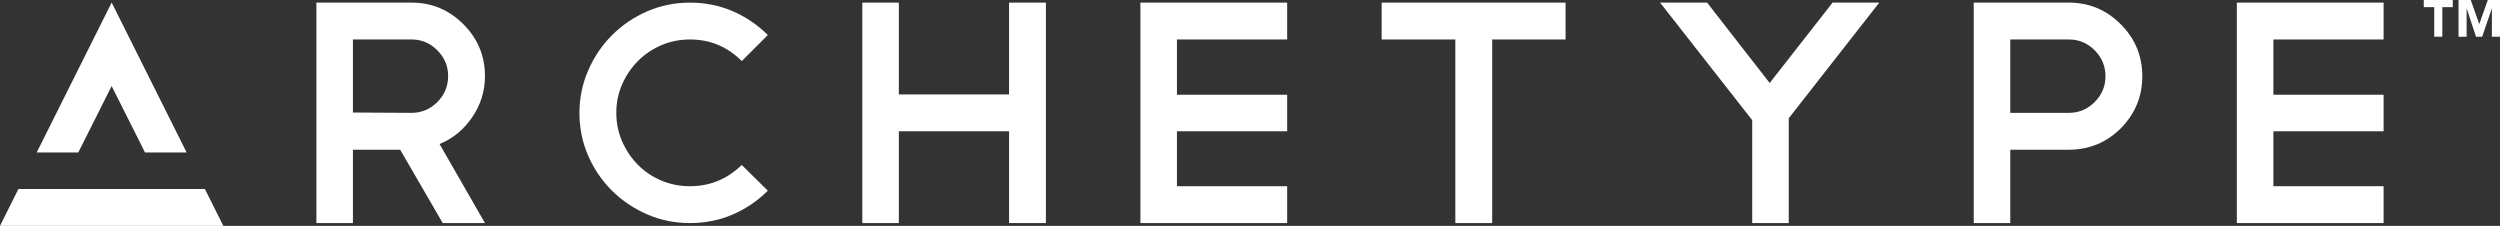
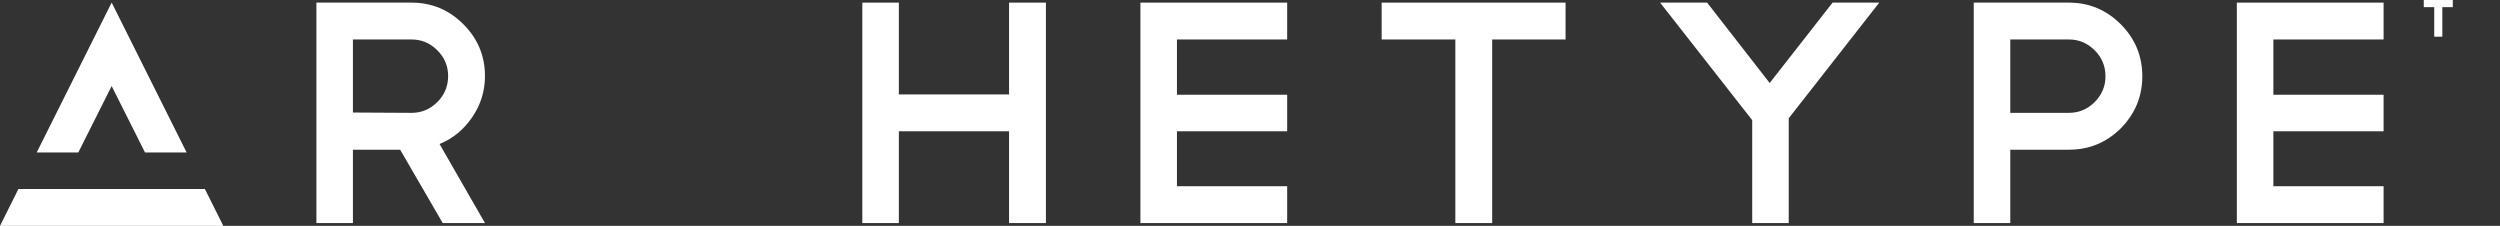
<svg xmlns="http://www.w3.org/2000/svg" id="svg4547" viewBox="0 0 619.446 55.967" height="15.795mm" width="174.82mm" version="1.1">
  <rect x="0" y="0" width="619.446" height="55.967" fill="#333333" stroke="none" />
  <g id="layer1" fill="#fff" transform="translate(-65.277 -289.53)">
    <g id="g5261" fill="#fff">
      <g id="g110" transform="matrix(2.112 0 0 -2.112 668.43 291.3)">
        <path id="path112" d="m0 0h-1.229v0.84h3.405v-0.84h-1.228v-3.466h-0.948v3.466z" fill="#fff" />
      </g>
      <g id="g114" transform="matrix(2.112 0 0 -2.112 674.45 289.53)">
-         <path id="path116" d="m0 0h1.434l0.991-2.81h0.013l0.996 2.81h1.429v-4.306h-0.948v3.303h-0.012l-1.131-3.303h-0.723l-1.089 3.303h-0.012v-3.303h-0.948v4.306z" fill="#fff" />
-       </g>
+         </g>
      <g id="g118" transform="matrix(2.112 0 0 -2.112 167.26 299.31)">
        <path id="path120" d="m0 0h-6.883v-8.571l6.883-0.037c1.168 0 2.174 0.422 3.019 1.265 0.844 0.846 1.268 1.866 1.268 3.057 0 1.168-0.424 2.173-1.268 3.018-0.845 0.845-1.851 1.268-3.019 1.268m3.652-21.539-4.993 8.607h-5.542v-8.607h-4.285v25.862h11.168c2.361 0 4.386-0.845 6.075-2.535 1.688-1.689 2.534-3.714 2.534-6.074 0-1.788-0.51-3.416-1.528-4.88-0.994-1.442-2.261-2.473-3.801-3.095l5.329-9.278h-4.957z" fill="#fff" />
      </g>
      <g id="g122" transform="matrix(2.112 0 0 -2.112 236.24 290.18)">
-         <path id="path124" d="m0 0c1.789 0 3.459-0.336 5.013-1.007 1.552-0.671 2.924-1.602 4.117-2.795l-3.056-3.055c-1.689 1.689-3.714 2.534-6.074 2.534-1.192 0-2.31-0.224-3.354-0.671-1.042-0.447-1.956-1.062-2.738-1.845-0.783-0.781-1.405-1.695-1.864-2.739-0.46-1.043-0.689-2.161-0.689-3.354 0-1.191 0.229-2.309 0.689-3.354 0.459-1.043 1.075-1.956 1.845-2.739 0.77-0.782 1.683-1.396 2.738-1.843 1.056-0.447 2.181-0.671 3.373-0.671 2.335 0 4.36 0.831 6.074 2.496l3.056-3.02c-1.193-1.19-2.565-2.123-4.117-2.794-1.554-0.671-3.224-1.005-5.013-1.005s-3.465 0.341-5.031 1.026c-1.565 0.681-2.937 1.607-4.117 2.773-1.18 1.168-2.112 2.536-2.795 4.101s-1.025 3.242-1.025 5.03c0 1.74 0.342 3.399 1.025 4.975 0.683 1.578 1.615 2.956 2.795 4.137 1.18 1.18 2.552 2.111 4.117 2.794 1.566 0.683 3.242 1.026 5.031 1.026" fill="#fff" />
-       </g>
+         </g>
      <g id="g126" transform="matrix(2.112 0 0 -2.112 278.94 290.18)">
        <path id="path128" d="m0 0h4.286v-10.771h12.93v10.771h4.323v-25.862h-4.323v10.768h-12.93v-10.768h-4.286v25.862z" fill="#fff" />
      </g>
      <g id="g130" transform="matrix(2.112 0 0 -2.112 384.21 290.18)">
        <path id="path132" d="m0 0v-4.323h-12.932v-6.484h12.932v-4.287h-12.932v-6.445h12.932v-4.323h-17.217v25.862h17.217z" fill="#fff" />
      </g>
      <g id="g134" transform="matrix(2.112 0 0 -2.112 407.62 290.18)">
        <path id="path136" d="m0 0h21.576v-4.323h-8.608v-21.539h-4.322v21.539h-8.646v4.323z" fill="#fff" />
      </g>
      <g id="g138" transform="matrix(2.112 0 0 -2.112 519.35 290.18)">
        <path id="path140" d="m0 0h5.478l-10.621-13.565v-12.297h-4.285v12.073l-10.807 13.789h5.516l7.341-9.429 7.378 9.429z" fill="#fff" />
      </g>
      <g id="g142" transform="matrix(2.112 0 0 -2.112 563.38 299.31)">
        <path id="path144" d="m0 0v-8.608h6.883c1.168 0 2.174 0.422 3.018 1.265 0.843 0.846 1.267 1.852 1.267 3.021 0 1.192-0.424 2.209-1.267 3.054-0.844 0.845-1.85 1.268-3.018 1.268h-6.883zm0-12.932v-8.607h-4.287v25.862h11.17c2.359 0 4.384-0.845 6.073-2.535 1.69-1.689 2.534-3.726 2.534-6.11 0-2.362-0.844-4.399-2.534-6.113-1.689-1.666-3.714-2.497-6.073-2.497h-6.883z" fill="#fff" />
      </g>
      <g id="g146" transform="matrix(2.112 0 0 -2.112 655.88 290.18)">
        <path id="path148" d="m0 0v-4.323h-12.93v-6.484h12.93v-4.287h-12.93v-6.445h12.93v-4.323h-17.217v25.862h17.217z" fill="#fff" />
      </g>
      <g id="g150" transform="matrix(2.112 0 0 -2.112 92.941 310.85)">
        <path id="path152" d="m0 0 3.914-7.792h4.881l-8.79 17.58-0.005-0.007-0.001 0.007-8.791-17.58h4.88l3.912 7.792z" fill="#fff" />
      </g>
      <g id="g154" transform="matrix(2.112 0 0 -2.112 65.277 345.49)">
        <path id="path156" d="m0 0h26.198l-2.163 4.326h-21.872l-2.163-4.326z" fill="#fff" />
      </g>
    </g>
  </g>
</svg>